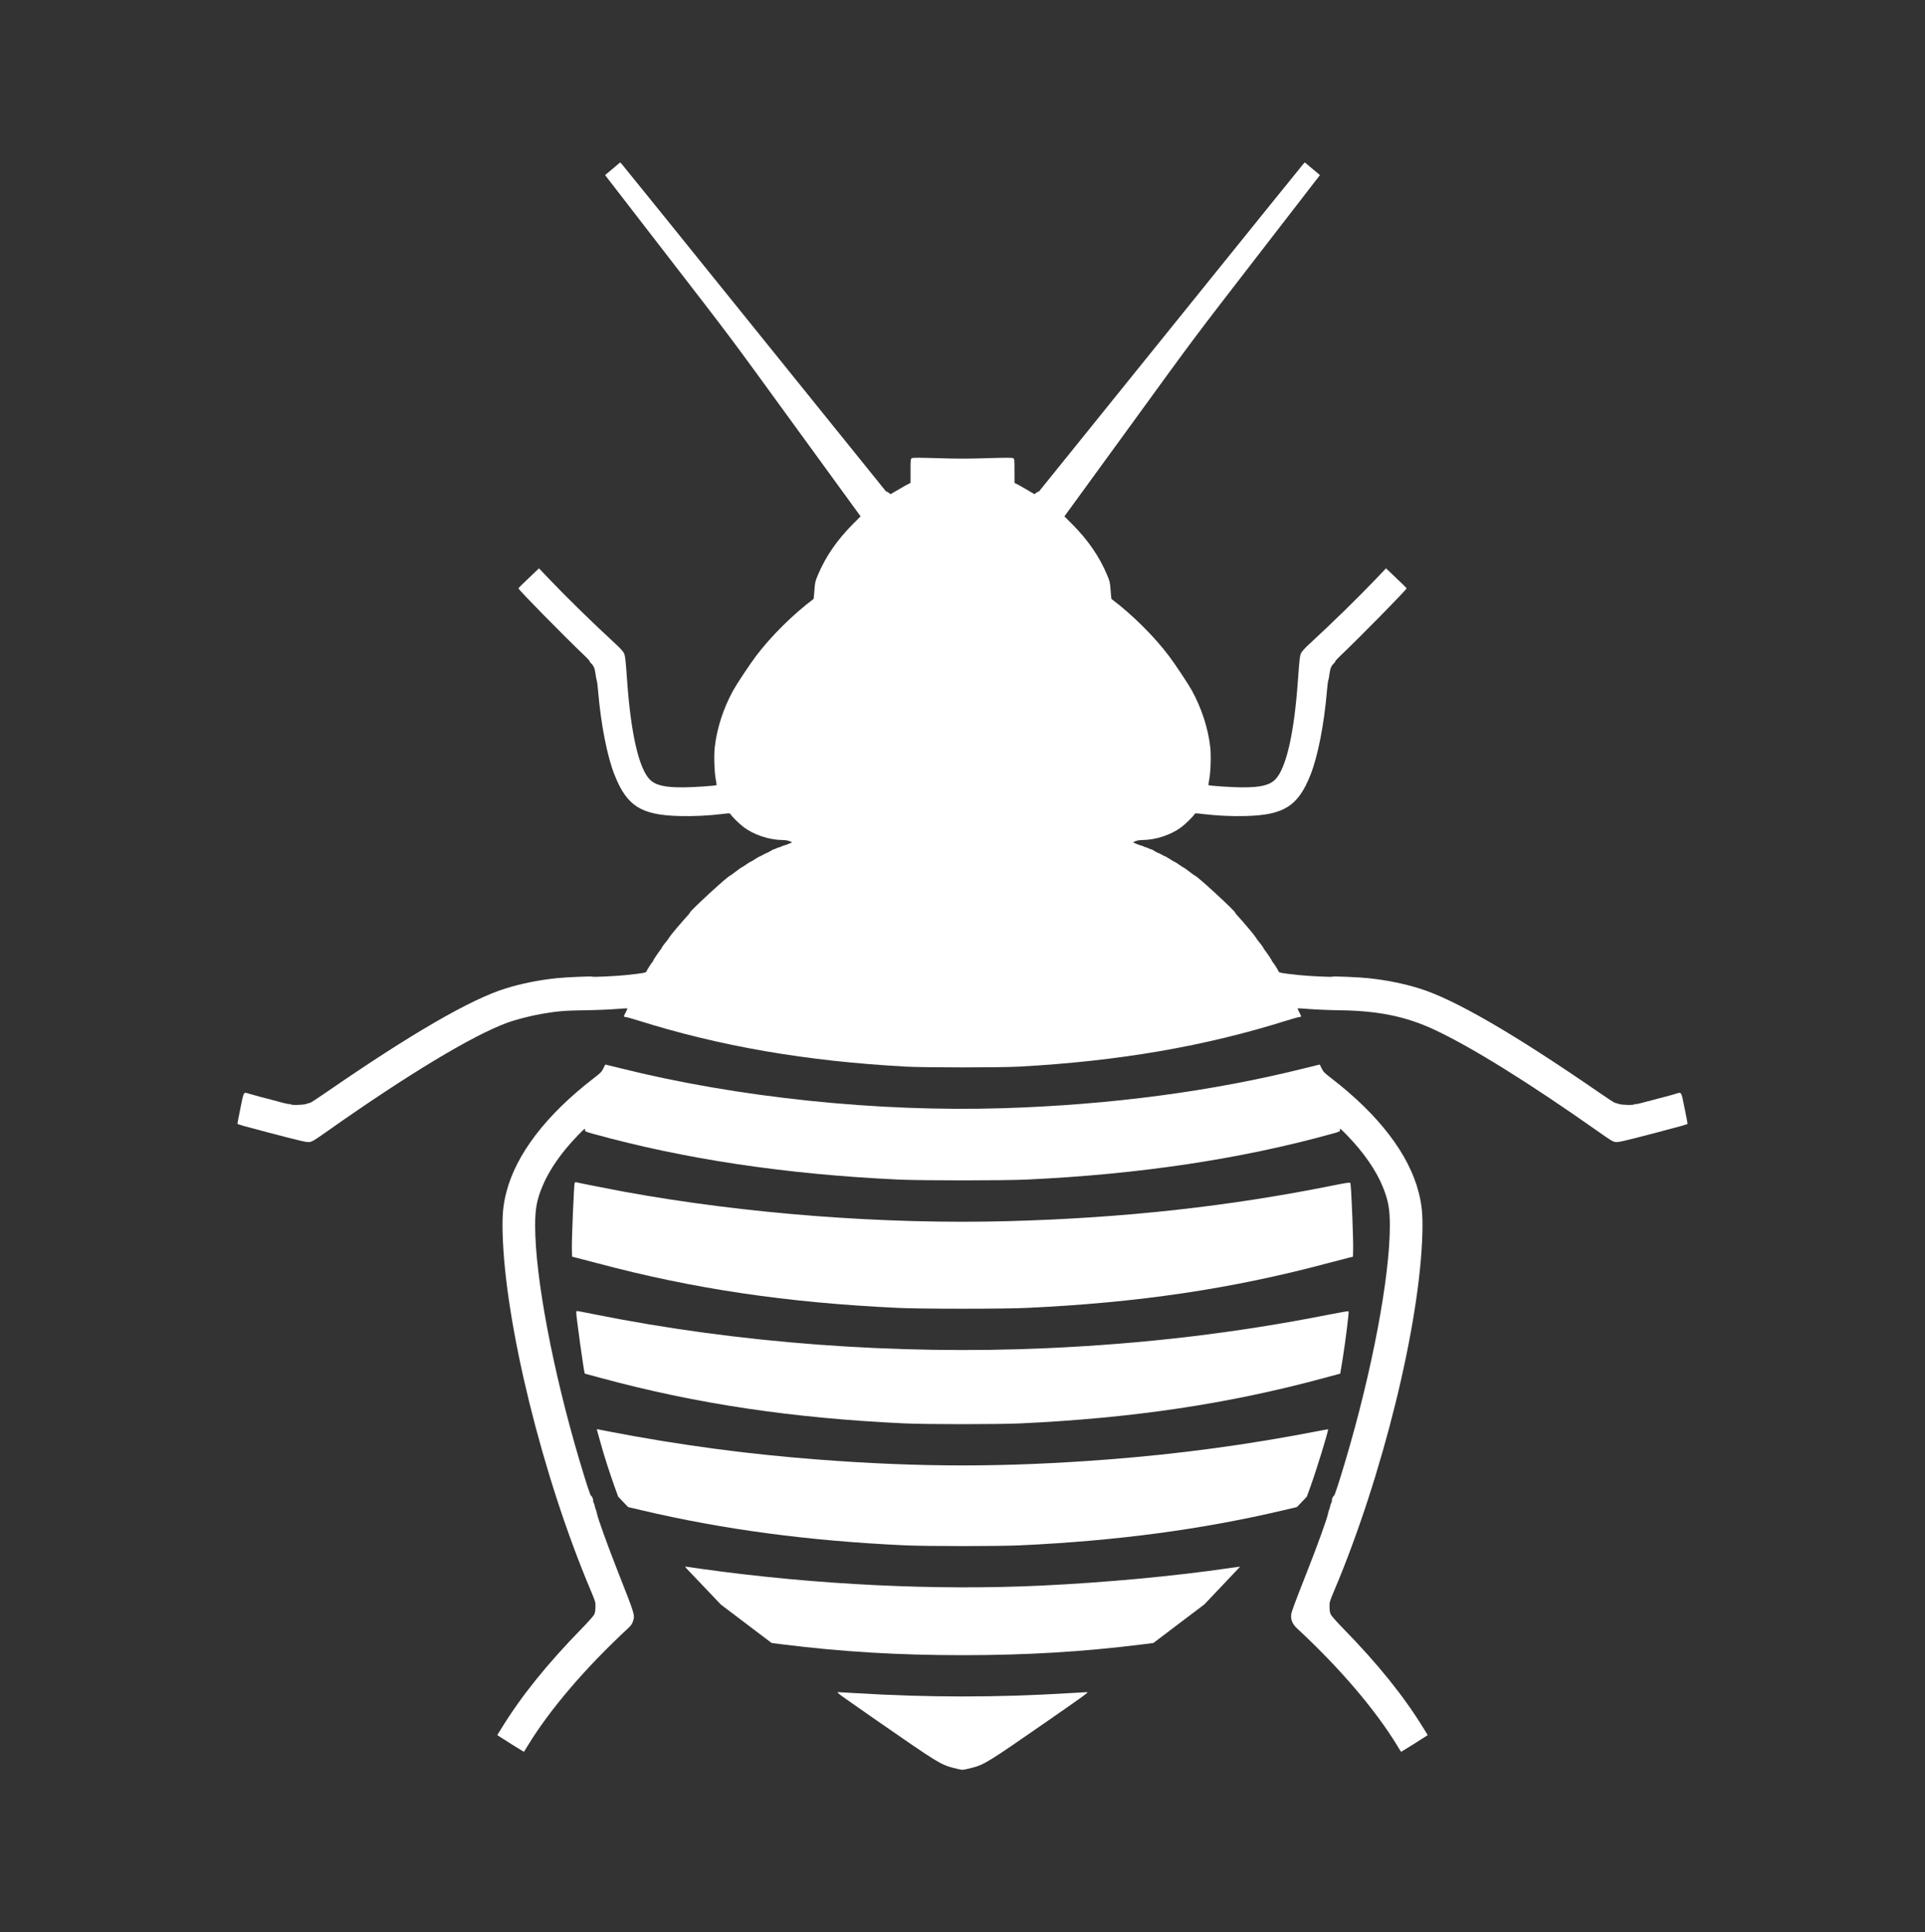
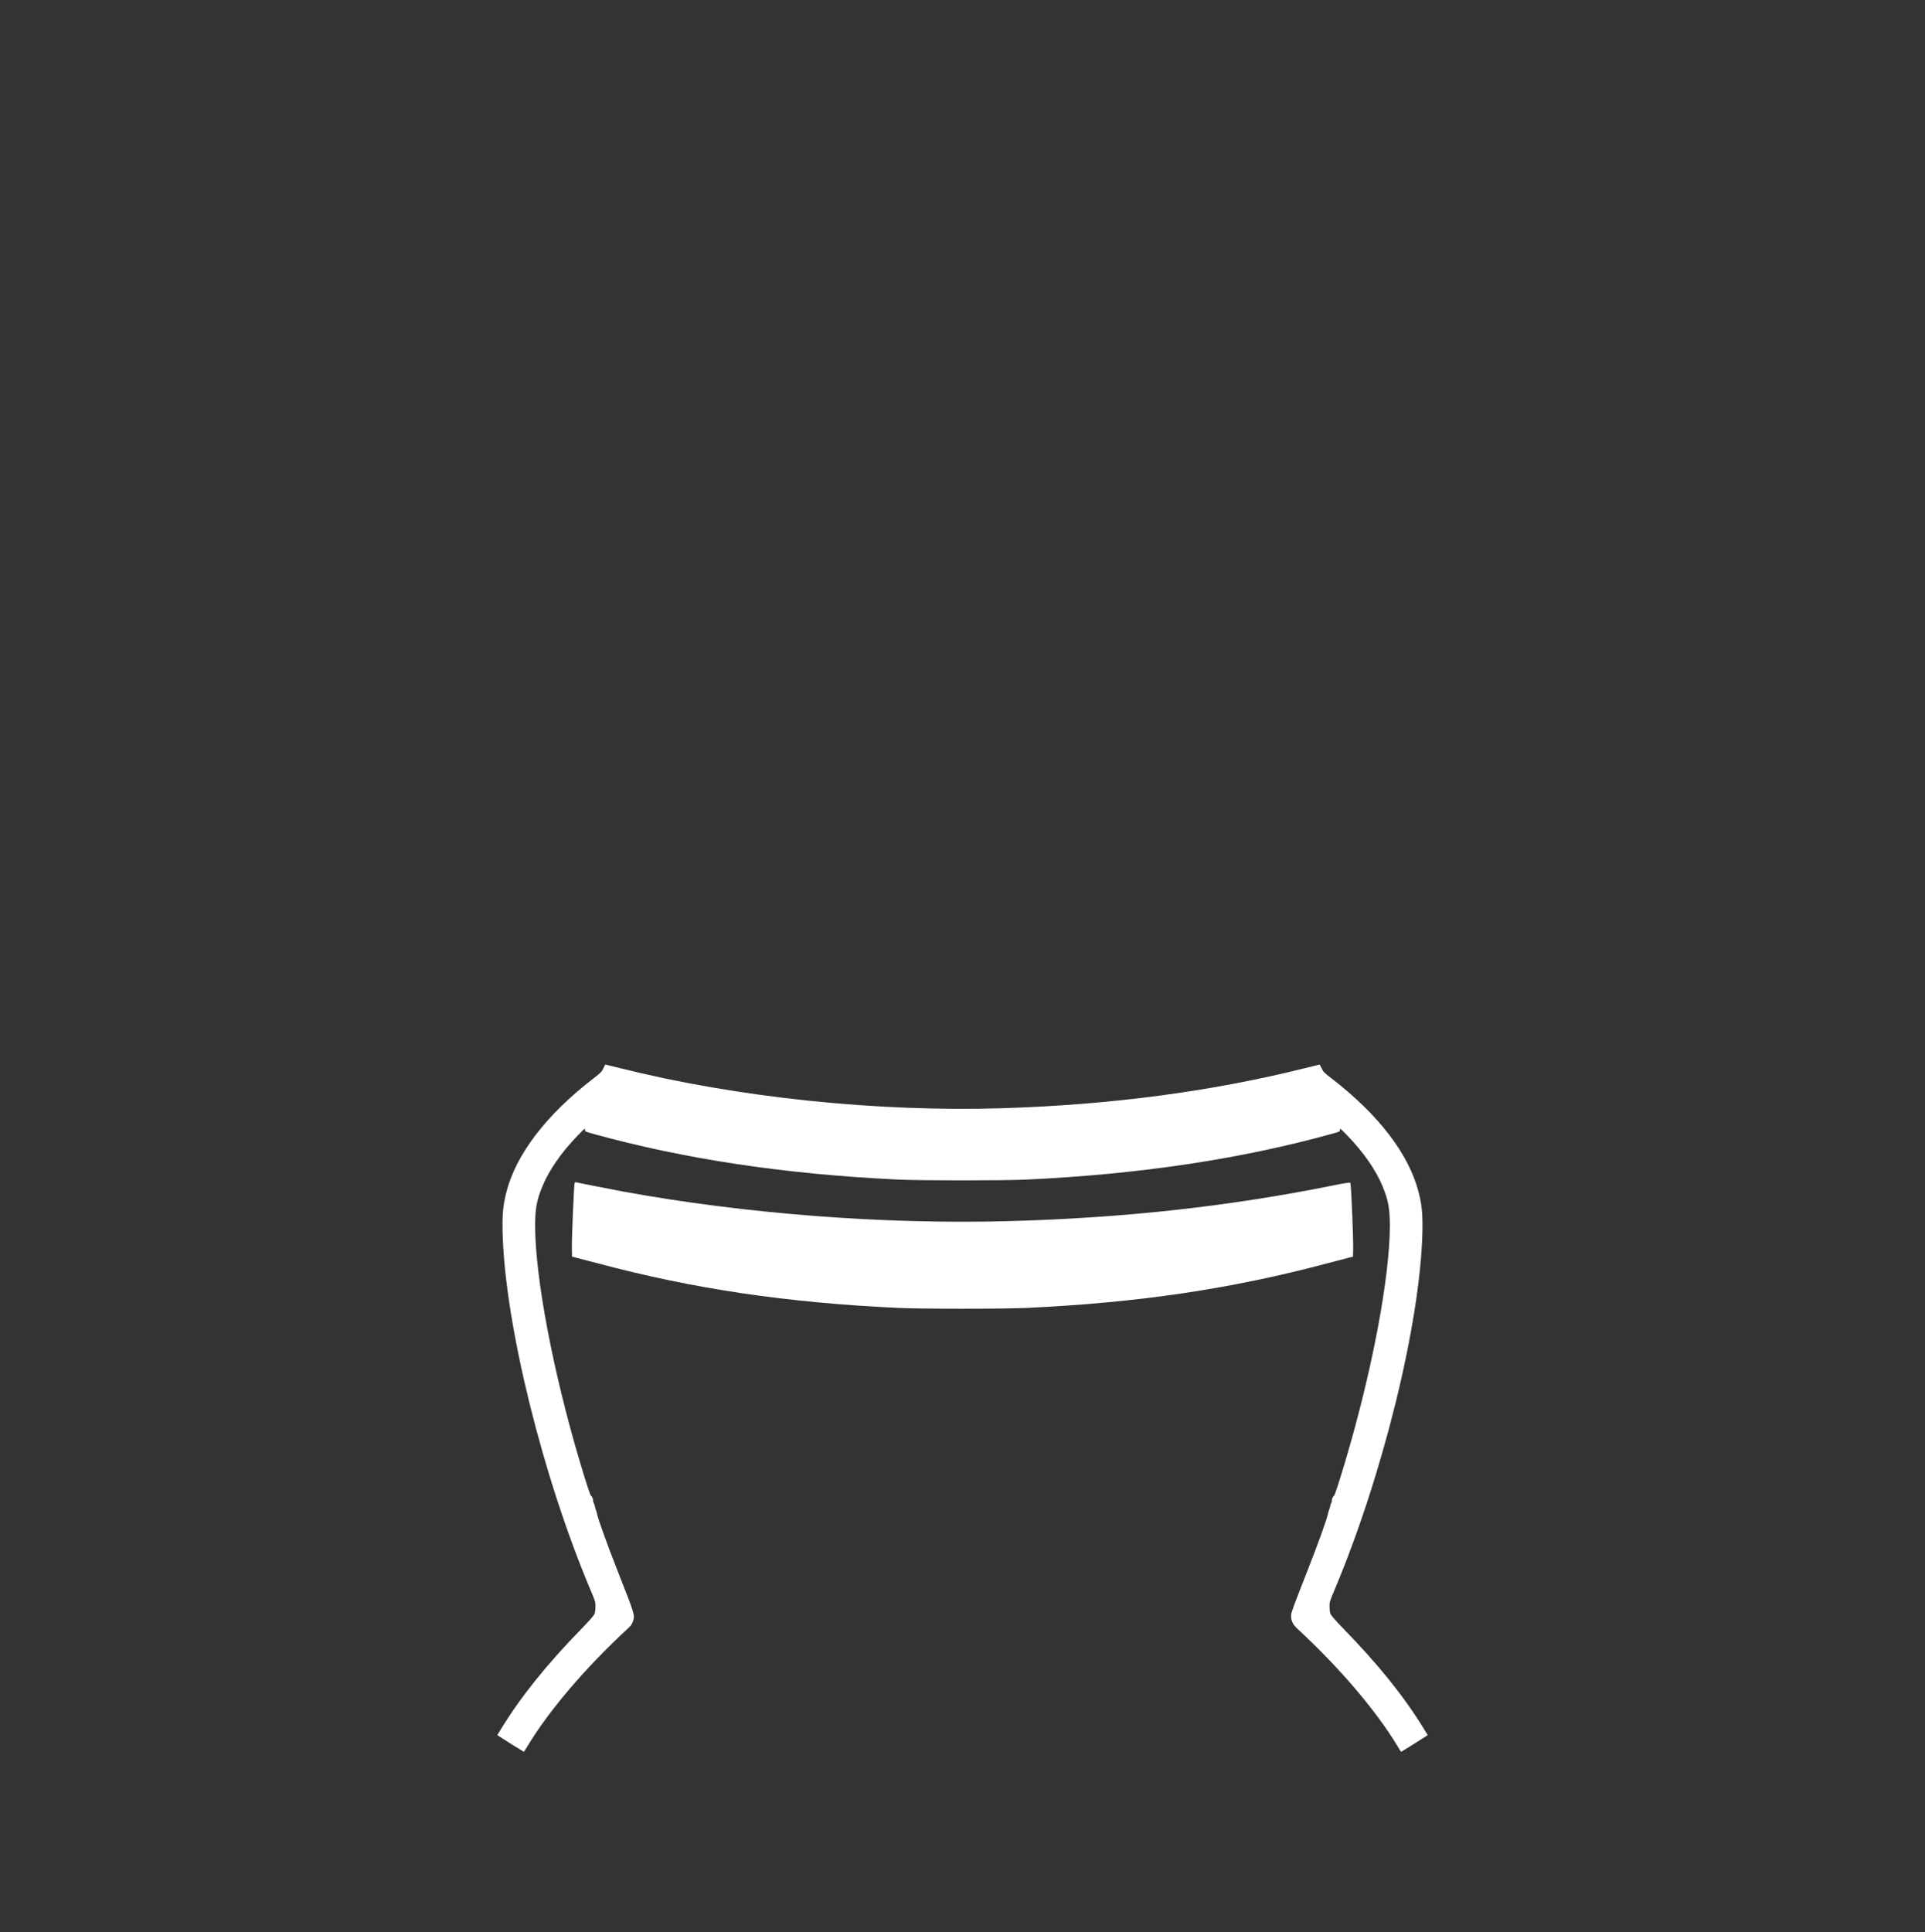
<svg xmlns="http://www.w3.org/2000/svg" version="1.1" id="Laag_1" x="0px" y="0px" viewBox="0 0 3000 3011" style="enable-background:new 0 0 3000 3011;" xml:space="preserve">
  <rect x="0" y="0" width="3000" height="3011" fill="#333333" stroke="none" />
  <style type="text/css">
	.st0{fill:#FFFFFF;}
</style>
  <g transform="translate(0,3011) scale(0.1,-0.1)">
-     <path class="st0" d="M9575,27503c-49-42-102-86-118-99l-27-23l887-1148c1153-1493,990-1276,2093-2793c530-729,972-1337,983-1351   l19-26l-119-119c-249-250-427-509-547-796c-42-99-45-115-54-238c-5-72-11-132-13-134c-321-240-670-587-898-891   c-98-130-301-436-354-533c-153-278-254-587-288-886c-15-126-6-393,16-505c9-46,15-84,13-86c-11-11-377-35-525-35   c-289-1-429,33-518,124c-167,170-292,710-350,1516c-27,378-32,414-54,457c-11,23-68,84-128,139c-338,310-751,714-1037,1013   l-156,164l-73-69c-195-185-247-236-247-243c0-22,725-759,1033-1051c42-40,77-79,77-85c0-7,9-20,20-30c41-37,60-82,71-166   c5-46,14-93,19-104s14-81,20-155c45-530,142-1025,257-1315c193-487,413-627,1013-642c219-6,453,6,670,32c107,14,115,13,124-3   c18-32,141-154,204-201c161-121,395-199,607-202c43,0,85-7,110-18l40-18l-49-21c-27-12-59-24-71-26c-13-2-37-11-54-20s-31-14-31-11   s-18-4-40-15s-40-18-40-15s-23-9-50-26c-28-17-56-32-63-33s-31-12-52-25c-22-13-45-24-51-25s-40-21-76-44c-35-23-68-42-72-42   c-5,0-36-20-70-44c-33-24-64-43-67-42c-3,0-44-28-90-64s-87-65-90-65c-29,0-629-552-629-579c0-5-24-34-52-65   c-67-71-251-289-258-305c-5-11-58-85-70-96c-13-12-60-79-60-85c0-3-5-11-11-18c-24-28-119-168-119-176c0-5-6-16-12-23   c-21-22-85-122-92-144c-7-23-39-29-316-59c-152-16-523-34-527-25c-5,9-407-8-561-24c-280-30-539-82-787-158   c-544-167-1466-700-2802-1621c-128-89-241-162-250-163c-10-1-38-9-62-18c-47-17-241-21-241-5c0,5-6,6-13,3c-8-3-58,7-113,21   c-54,15-133,36-174,47c-41,10-124,32-185,48c-60,16-132,36-160,45c-94,28-84,44-138-223c-26-130-48-240-47-244c0-9,99-37,450-129   c566-148,625-161,673-156c41,5,77,27,280,170c1249,881,2257,1488,2797,1687c138,51,372,111,536,139c251,43,366,53,669,57   c165,2,383,11,484,19c102,8,186,13,188,11c3-3-8-28-48-107c-10-21-2-29,26-29c11,0,93-23,180-50c1284-405,2625-637,4185-722   c298-16,1462-16,1760,0c1560,85,2901,317,4185,722c87,27,169,50,180,50c28,0,36,8,26,29c-40,79-51,104-48,107c2,2,86-3,188-11   c101-8,319-17,484-19c589-9,1017-97,1455-301c583-272,1474-826,2547-1582c203-143,239-165,280-170c48-5,107,8,673,156   c351,92,450,120,450,129c1,4-21,114-47,244c-54,267-44,251-138,223c-27-9-99-29-160-45c-126-33-277-73-384-101c-41-11-80-18-88-15   c-7,3-13,2-13-3c0-16-194-12-241,5c-24,9-52,17-62,18c-9,1-122,74-250,163c-1336,921-2258,1454-2802,1621c-248,76-507,128-787,158   c-154,16-556,33-561,24c-4-9-375,9-527,25c-277,30-309,36-316,59c-7,22-71,122-91,144c-7,7-13,18-13,23c0,8-95,148-119,176   c-6,7-11,15-11,18c0,6-47,73-60,85c-12,11-65,85-70,96c-7,16-191,234-257,305c-29,31-53,60-53,65c0,27-600,579-629,579   c-3,0-44,29-90,65s-86,64-88,62c-2-1-32,18-67,43s-67,45-72,45c-4,0-37,19-72,42c-36,23-70,43-76,44s-29,12-51,25   c-21,13-45,24-52,25s-35,16-63,33c-27,17-50,29-50,26s-18,4-40,15s-40,18-40,15s-14,2-31,11s-41,18-54,20c-12,2-44,14-71,26l-49,21   l40,18c25,11,67,18,110,18c212,3,446,81,607,202c63,47,186,169,204,201c9,16,17,17,124,3c217-26,451-38,670-32   c600,15,820,155,1013,642c115,290,212,785,257,1315c6,74,15,144,20,155s14,58,19,104c11,84,30,129,71,166c11,10,20,23,20,30   c0,6,35,45,78,85c307,292,1032,1029,1032,1051c0,7-52,58-247,243l-73,69l-156-164c-286-299-699-703-1037-1013   c-60-55-117-116-128-139c-22-43-27-79-54-457c-58-806-183-1346-350-1516c-89-91-229-125-518-124c-148,0-514,24-525,35   c-2,2,4,40,13,86c22,112,31,379,16,505c-34,299-135,608-288,886c-53,97-256,403-354,533c-228,304-577,651-898,891c-2,2-8,62-13,134   c-9,123-12,139-54,238c-120,287-298,546-547,796l-119,119l19,26c11,14,453,622,983,1351c1103,1517,940,1300,2093,2793l887,1148   l-27,23c-16,13-68,57-118,99l-90,76l-26-27c-14-15-945-1168-2069-2562c-1123-1394-2047-2539-2053-2545c-7-7-7-5-2,4c5,8-8,2-28-13   l-36-27l-118,69c-65,39-135,78-155,88l-38,18v188c0,179-1,188-21,198c-15,9-122,8-405,0c-298-10-470-10-768,0c-283,8-390,9-405,0   c-20-10-21-19-21-198v-188l-37-18c-21-10-91-49-156-88l-118-69l-36,27c-20,15-33,21-28,13c5-9,5-11-2-4c-6,6-930,1151-2053,2545   c-1124,1394-2055,2547-2069,2562l-26,27L9575,27503z" />
    <path class="st0" d="M9403,13461c-25-53-40-69-148-152c-742-571-1214-1187-1365-1784c-50-196-64-347-57-625   c35-1421,623-3804,1377-5585c69-165,72-173,70-248c0-49-7-92-18-115c-9-20-95-118-192-217c-549-563-942-1051-1254-1557l-66-107   l28-19c32-23,382-242,386-242c2,0,27,39,56,88c341,563,902,1220,1566,1835c49,46,65,68,79,113c31,98,34,87-240,784   c-162,411-312,829-320,888c-3,18-12,49-20,68c-8,20-15,44-15,53s-7,29-15,45c-9,16-14,35-11,41c5,15-20,75-33,75   c-10,0-75,197-180,550c-414,1393-690,2853-691,3655c0,265,24,399,110,610c105,258,298,536,554,800c104,107,116,117,114,91   c-3-29-3-29,117-63c1424-395,3005-633,4760-715c358-17,1652-17,2010,0c1755,82,3336,320,4760,715c120,34,120,34,117,63   c-2,26,10,16,114-91c256-264,449-542,554-800c86-211,110-345,110-610c-1-802-277-2262-691-3655c-105-353-170-550-180-550   c-13,0-38-60-33-75c3-6-2-25-11-41c-8-16-15-36-15-45s-7-33-15-53c-8-19-17-50-20-68c-8-59-158-477-320-888   c-200-508-248-638-253-682c-8-81,21-149,92-215c664-615,1225-1272,1566-1835c29-49,54-88,56-88c4,0,354,219,386,242l28,19l-66,107   c-312,506-705,994-1254,1557c-97,99-183,197-192,217c-11,23-18,66-18,115c-2,75,1,83,70,248c754,1781,1342,4164,1377,5585   c7,278-7,429-57,625c-151,597-623,1213-1365,1784c-108,83-123,99-148,152c-15,32-29,59-32,59s-104-25-224-55   c-1445-362-3023-572-4706-625c-1963-62-4147,167-5976,625c-120,30-221,55-224,55S9418,13493,9403,13461z" />
    <path class="st0" d="M8955,11673c-10-27-46-870-43-1017l3-130l60-15c33-8,191-49,350-91c1485-396,2937-611,4670-692   c163-8,560-13,1005-13s842,5,1005,13c1733,81,3185,296,4670,692c160,42,317,83,350,91l60,15l3,114c2,63-4,284-12,490   c-18,425-25,532-34,547c-5,8-83-4-252-38c-1630-329-3269-510-5070-559c-1938-53-4110,114-6002,460c-219,41-709,137-739,146   C8969,11689,8959,11683,8955,11673z" />
-     <path class="st0" d="M8980,9657c0-66,123-948,133-953c1,0,112-30,247-67c1495-405,2982-627,4735-709c351-16,1459-16,1810,0   c1753,82,3240,304,4735,709c135,37,246,67,247,67c1,1,17,101,37,224c45,282,102,739,93,748c-3,4-145-21-314-54   c-1429-283-2864-454-4393-522c-2360-105-4815,79-7057,530c-137,28-254,50-260,50C8986,9680,8980,9670,8980,9657z" />
-     <path class="st0" d="M9304,7823c3-10,26-92,51-183c59-214,142-472,218-685l61-169l77-81l78-81l203-48c1276-301,2602-478,4103-548   c351-16,1459-16,1810,0c1501,70,2827,247,4103,548l203,48l78,81l77,81l61,169c96,266,281,870,270,881c-1,1-69-11-152-27   c-1088-212-2168-358-3275-443c-1610-124-2930-124-4540,0c-1084,83-2147,226-3205,429c-99,20-190,38-203,40   C9303,7840,9299,7837,9304,7823z" />
-     <path class="st0" d="M10736,5628c39-40,167-174,284-298l214-225l396-300l395-299l180-23c927-115,1794-167,2795-167   s1868,52,2795,167l180,23l397,301l397,300l279,294c154,162,279,295,279,295c-1,1-74-9-162-22c-857-126-1934-226-2940-274   c-1644-77-3497,12-5260,256c-137,19-261,37-275,40C10670,5700,10679,5687,10736,5628z" />
-     <path class="st0" d="M13121,3678c46-34,296-208,554-388c924-641,983-678,1176-729c63-17,130-31,149-31s86,14,149,31   c193,51,252,88,1176,729c579,402,645,450,618,450c-12,0-130-7-264-15c-1140-70-2218-70-3358,0c-134,8-252,15-264,15   C13043,3740,13063,3720,13121,3678z" />
  </g>
</svg>